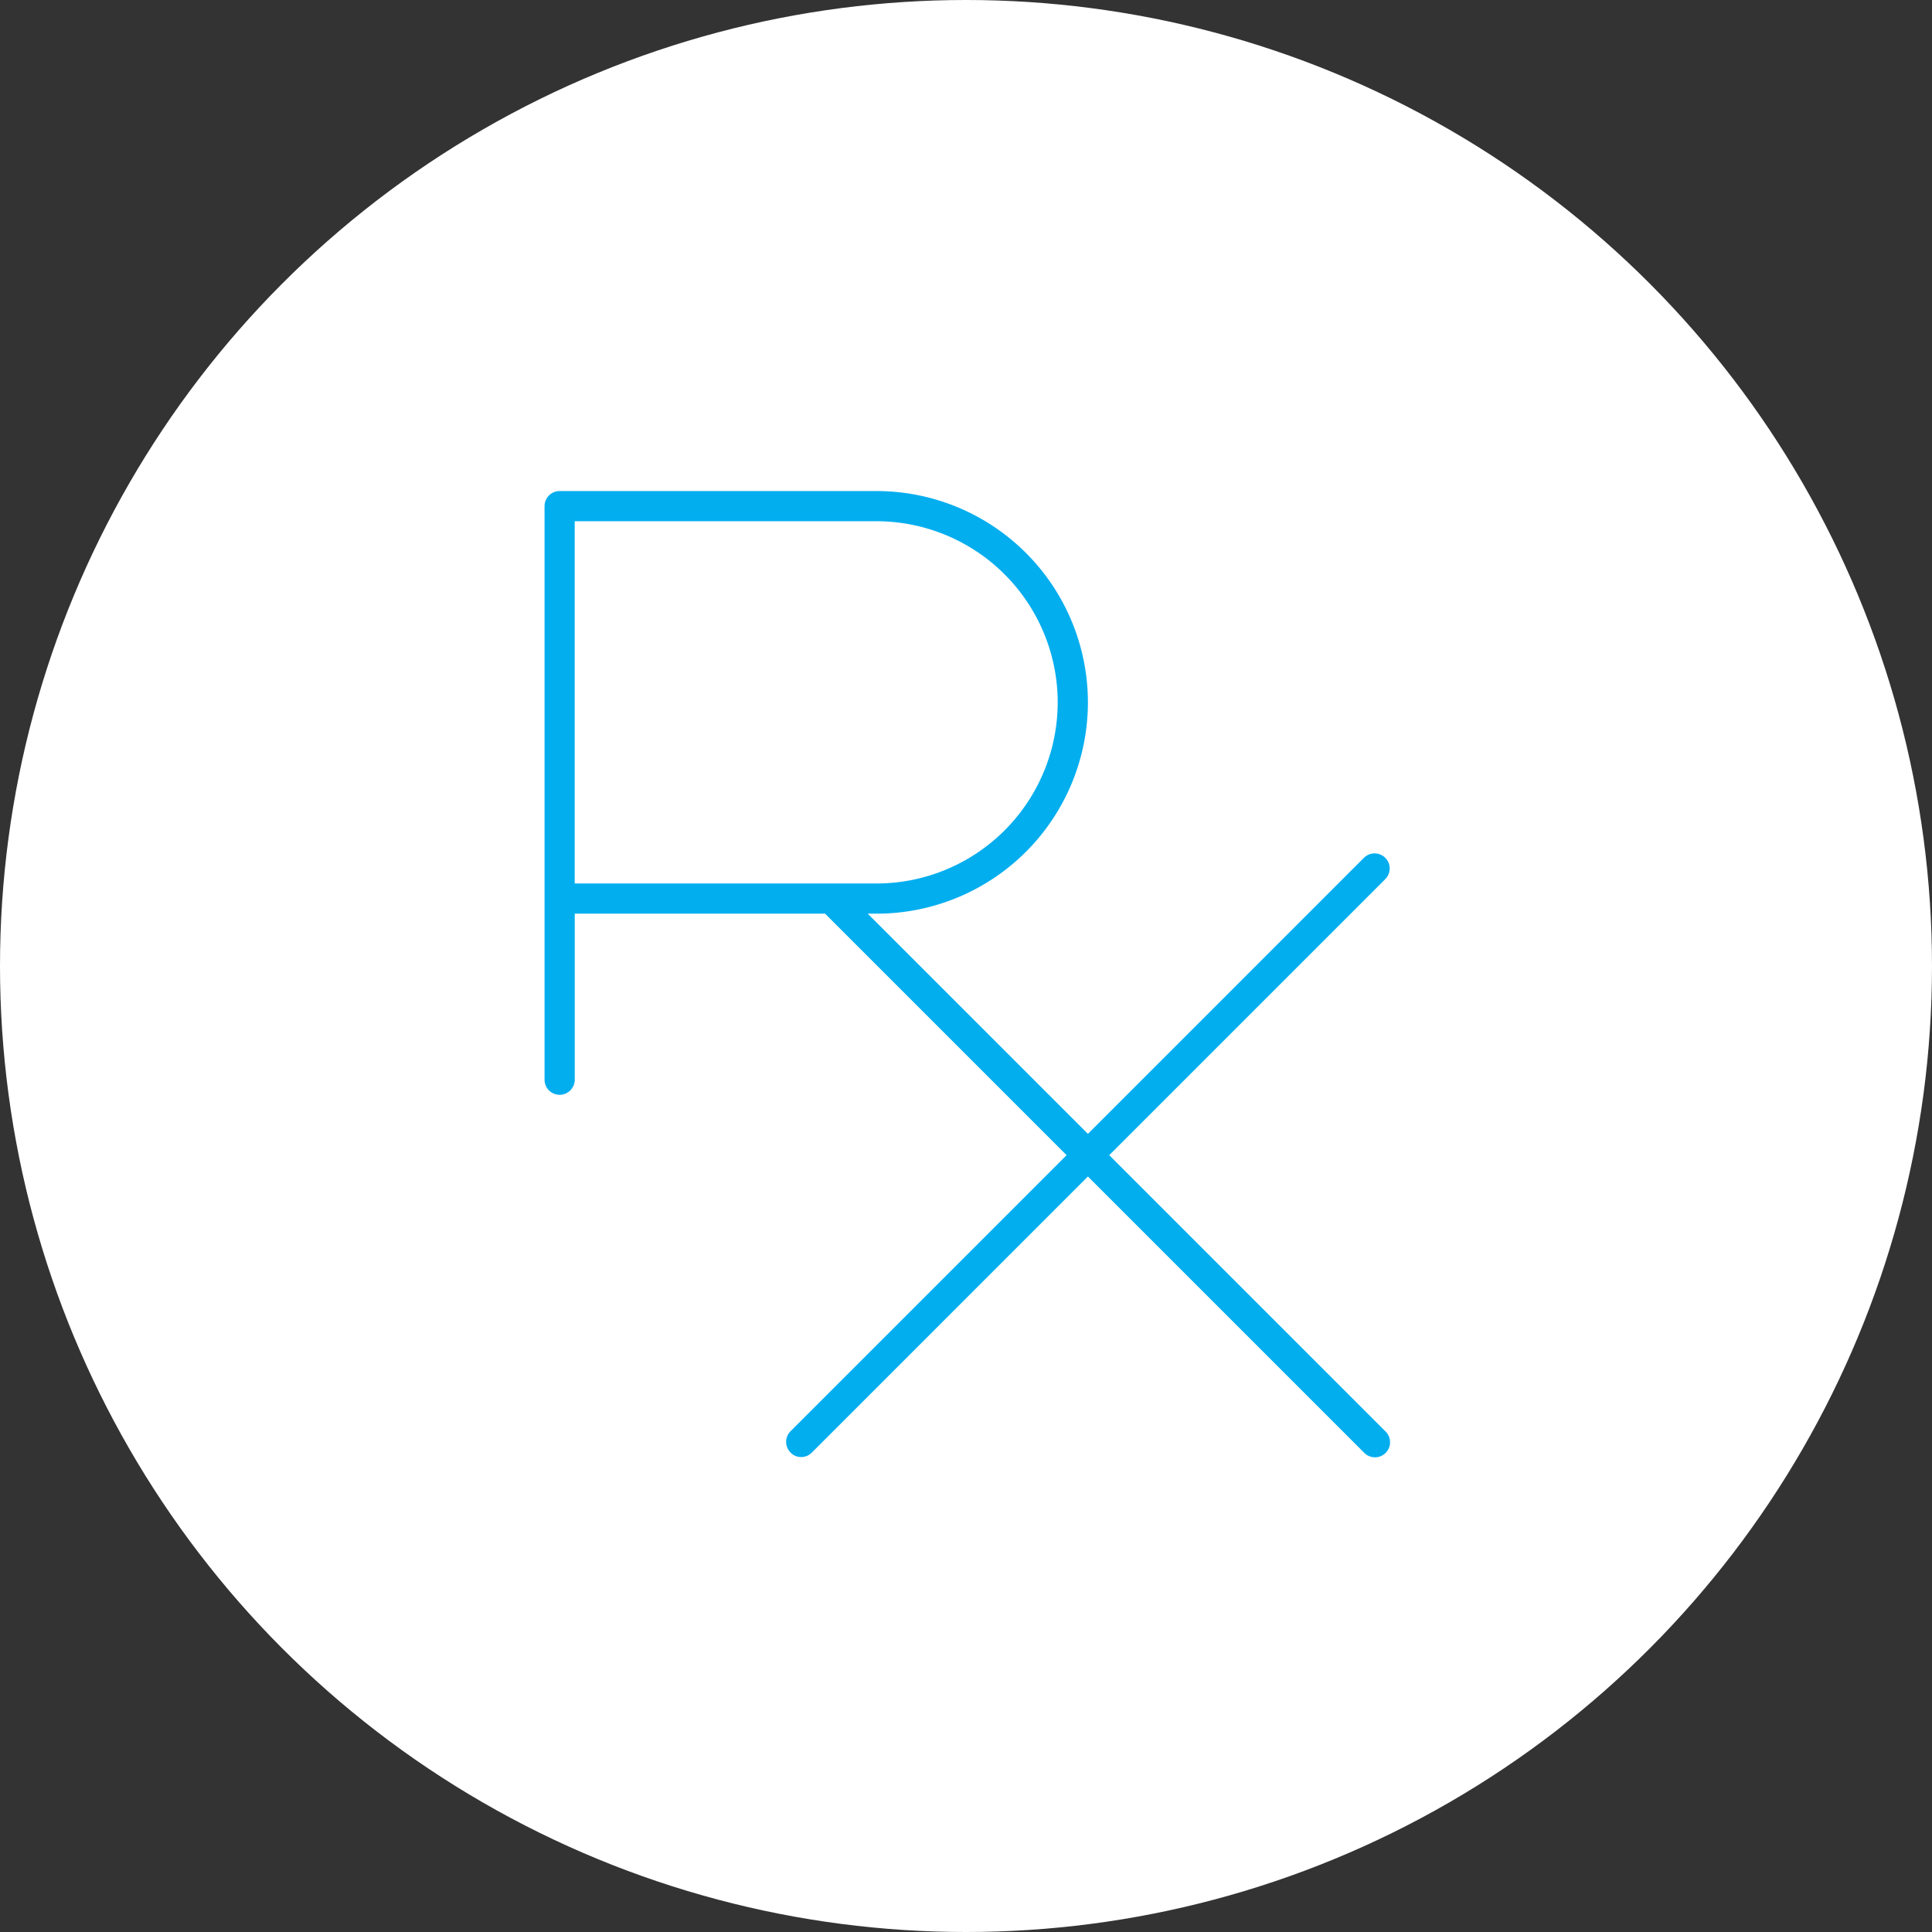
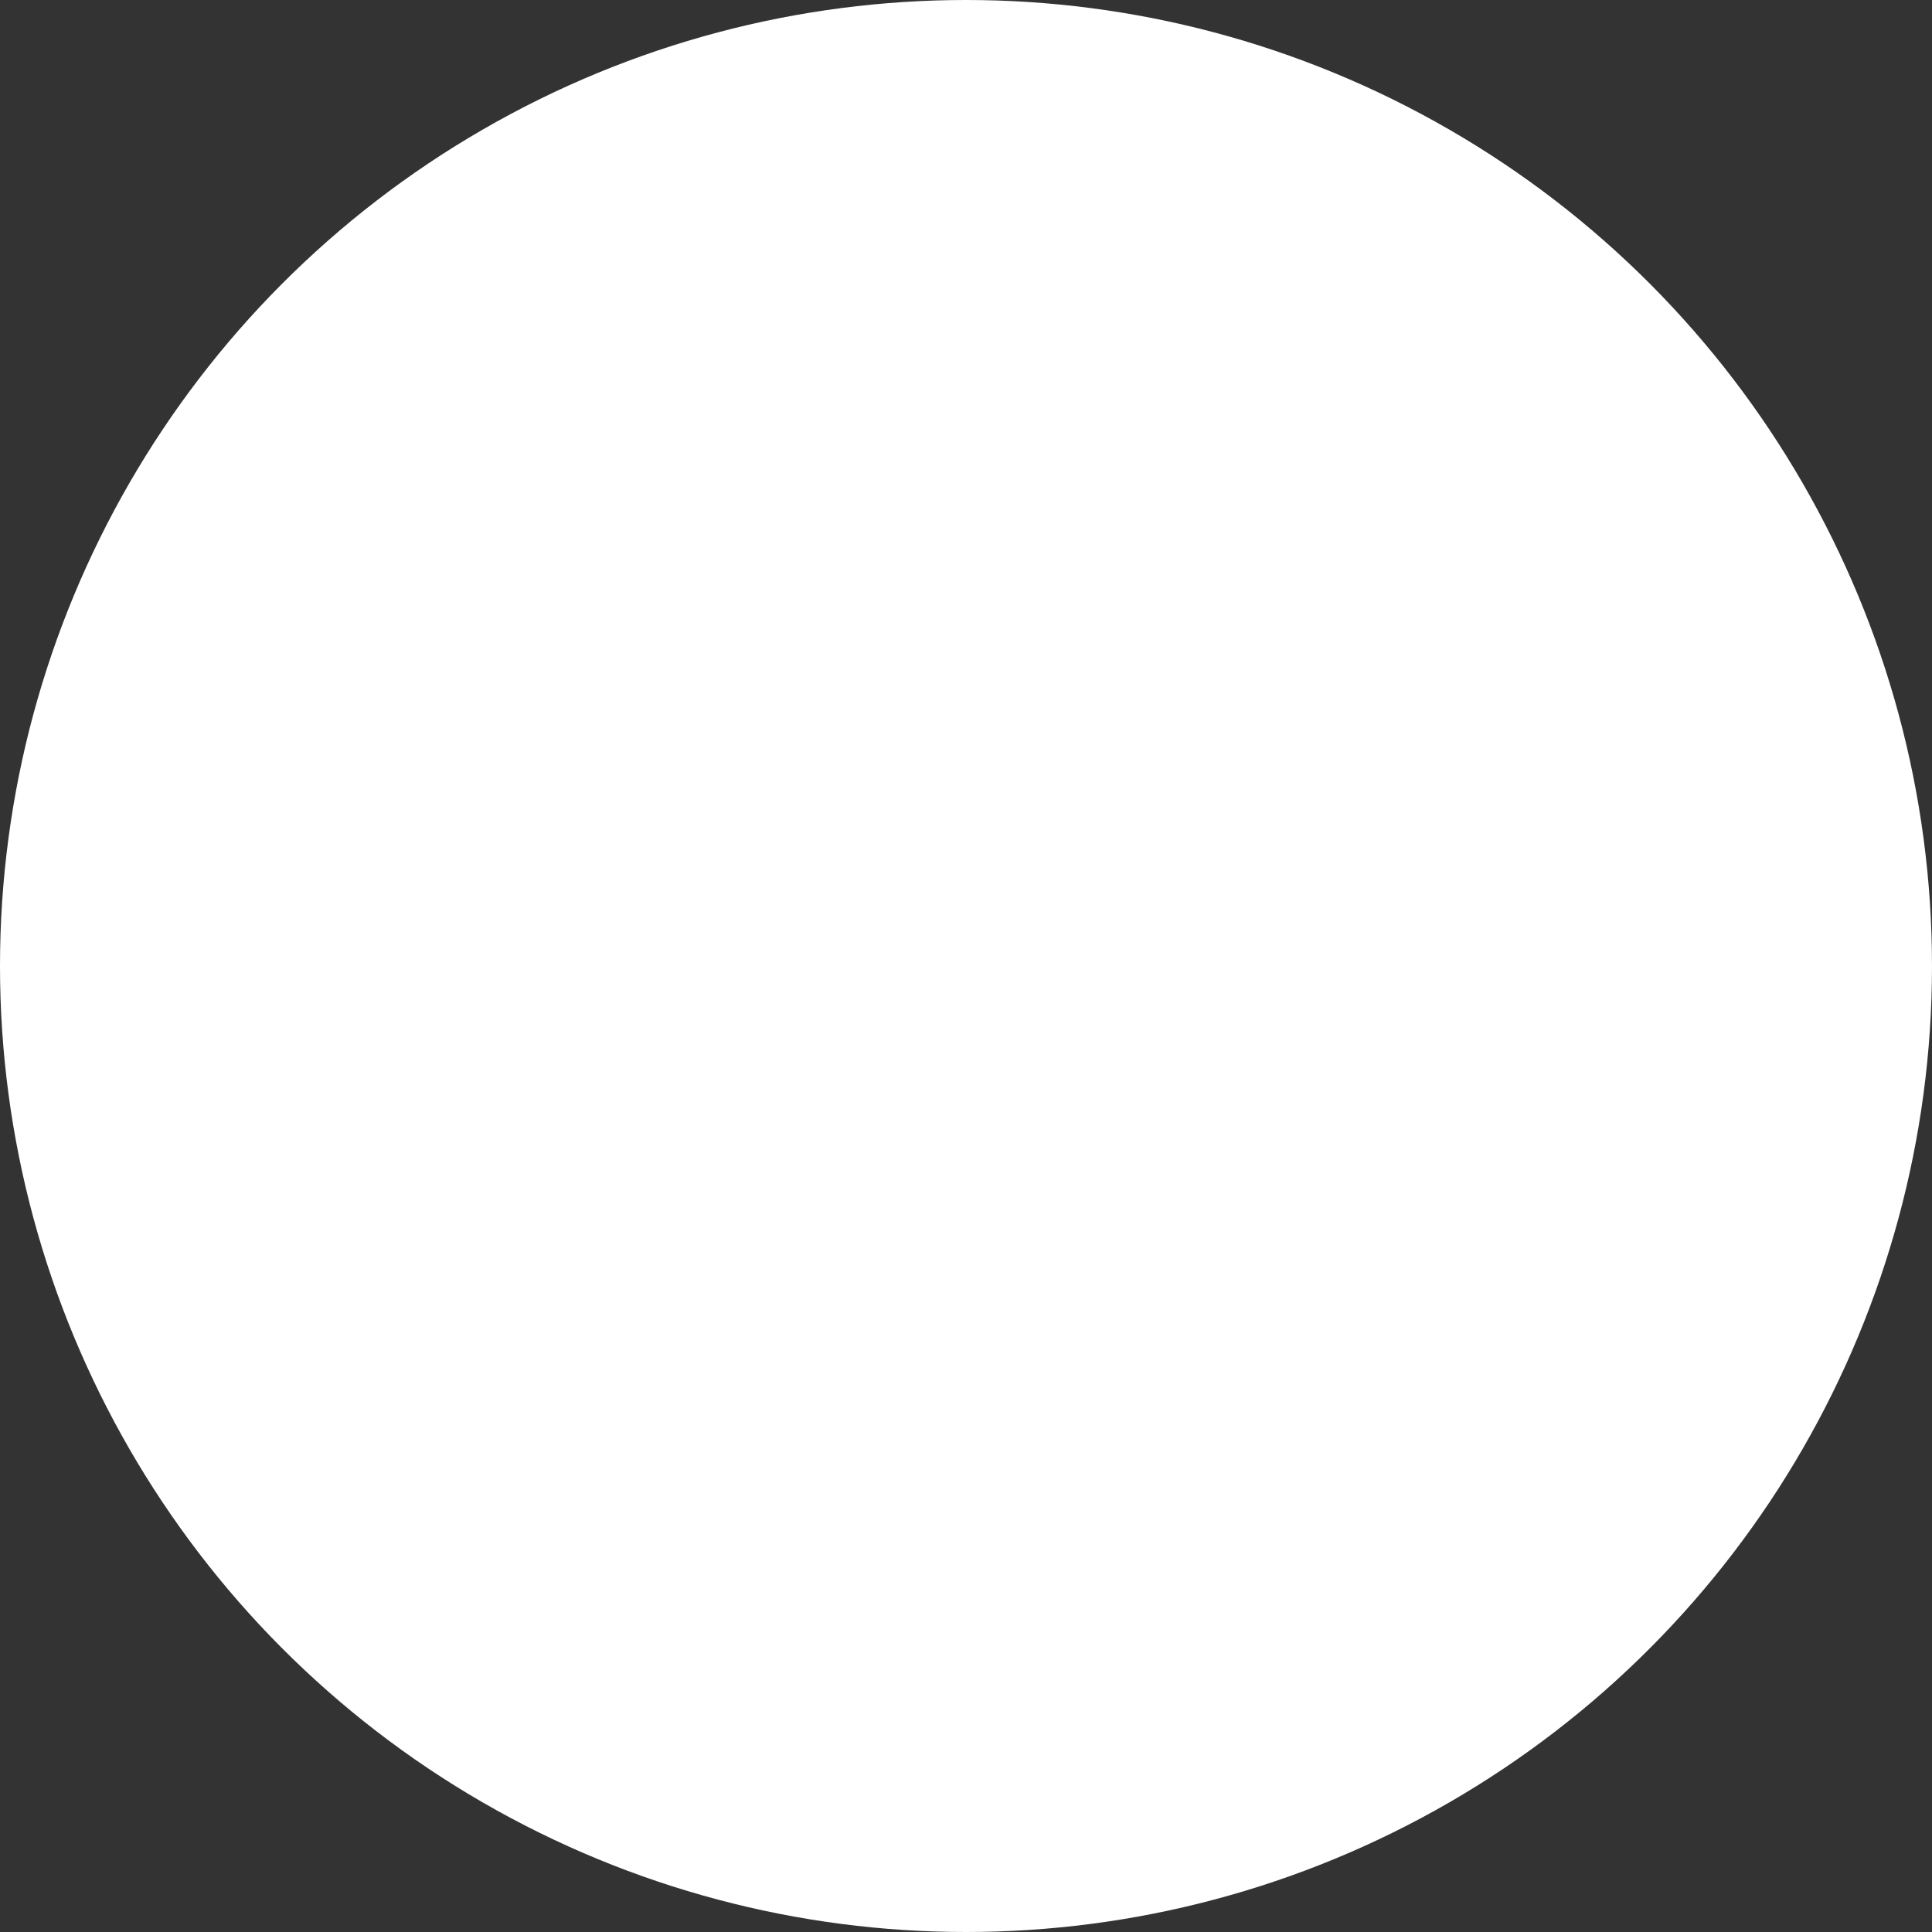
<svg xmlns="http://www.w3.org/2000/svg" width="120" height="120" viewBox="0 0 120 120">
  <rect x="0" y="0" width="120" height="120" fill="#333333" stroke="none" />
  <circle cx="60" cy="60" r="60" fill="#fff" />
-   <path d="M8.824-11.25,25.969-28.395a.937.937,0,0,0,0-1.325.937.937,0,0,0-1.325,0L7.5-12.574-6.176-26.25h.551A13.133,13.133,0,0,0,7.5-39.375,13.133,13.133,0,0,0-5.625-52.5H-25.312a.938.938,0,0,0-.937.938v35.625a.94.94,0,0,0,.938.938.94.94,0,0,0,.938-.937V-26.25H-8.824l15,15L-10.969,5.895a.937.937,0,0,0,0,1.325.89.89,0,0,0,.656.28.924.924,0,0,0,.663-.275L7.5-9.926,24.645,7.219A.937.937,0,1,0,25.975,5.9Zm-33.2-39.375h18.75a11.262,11.262,0,0,1,11.25,11.25,11.262,11.262,0,0,1-11.25,11.25h-18.75Z" transform="translate(60.072 83)" fill="#03aeef" />
</svg>